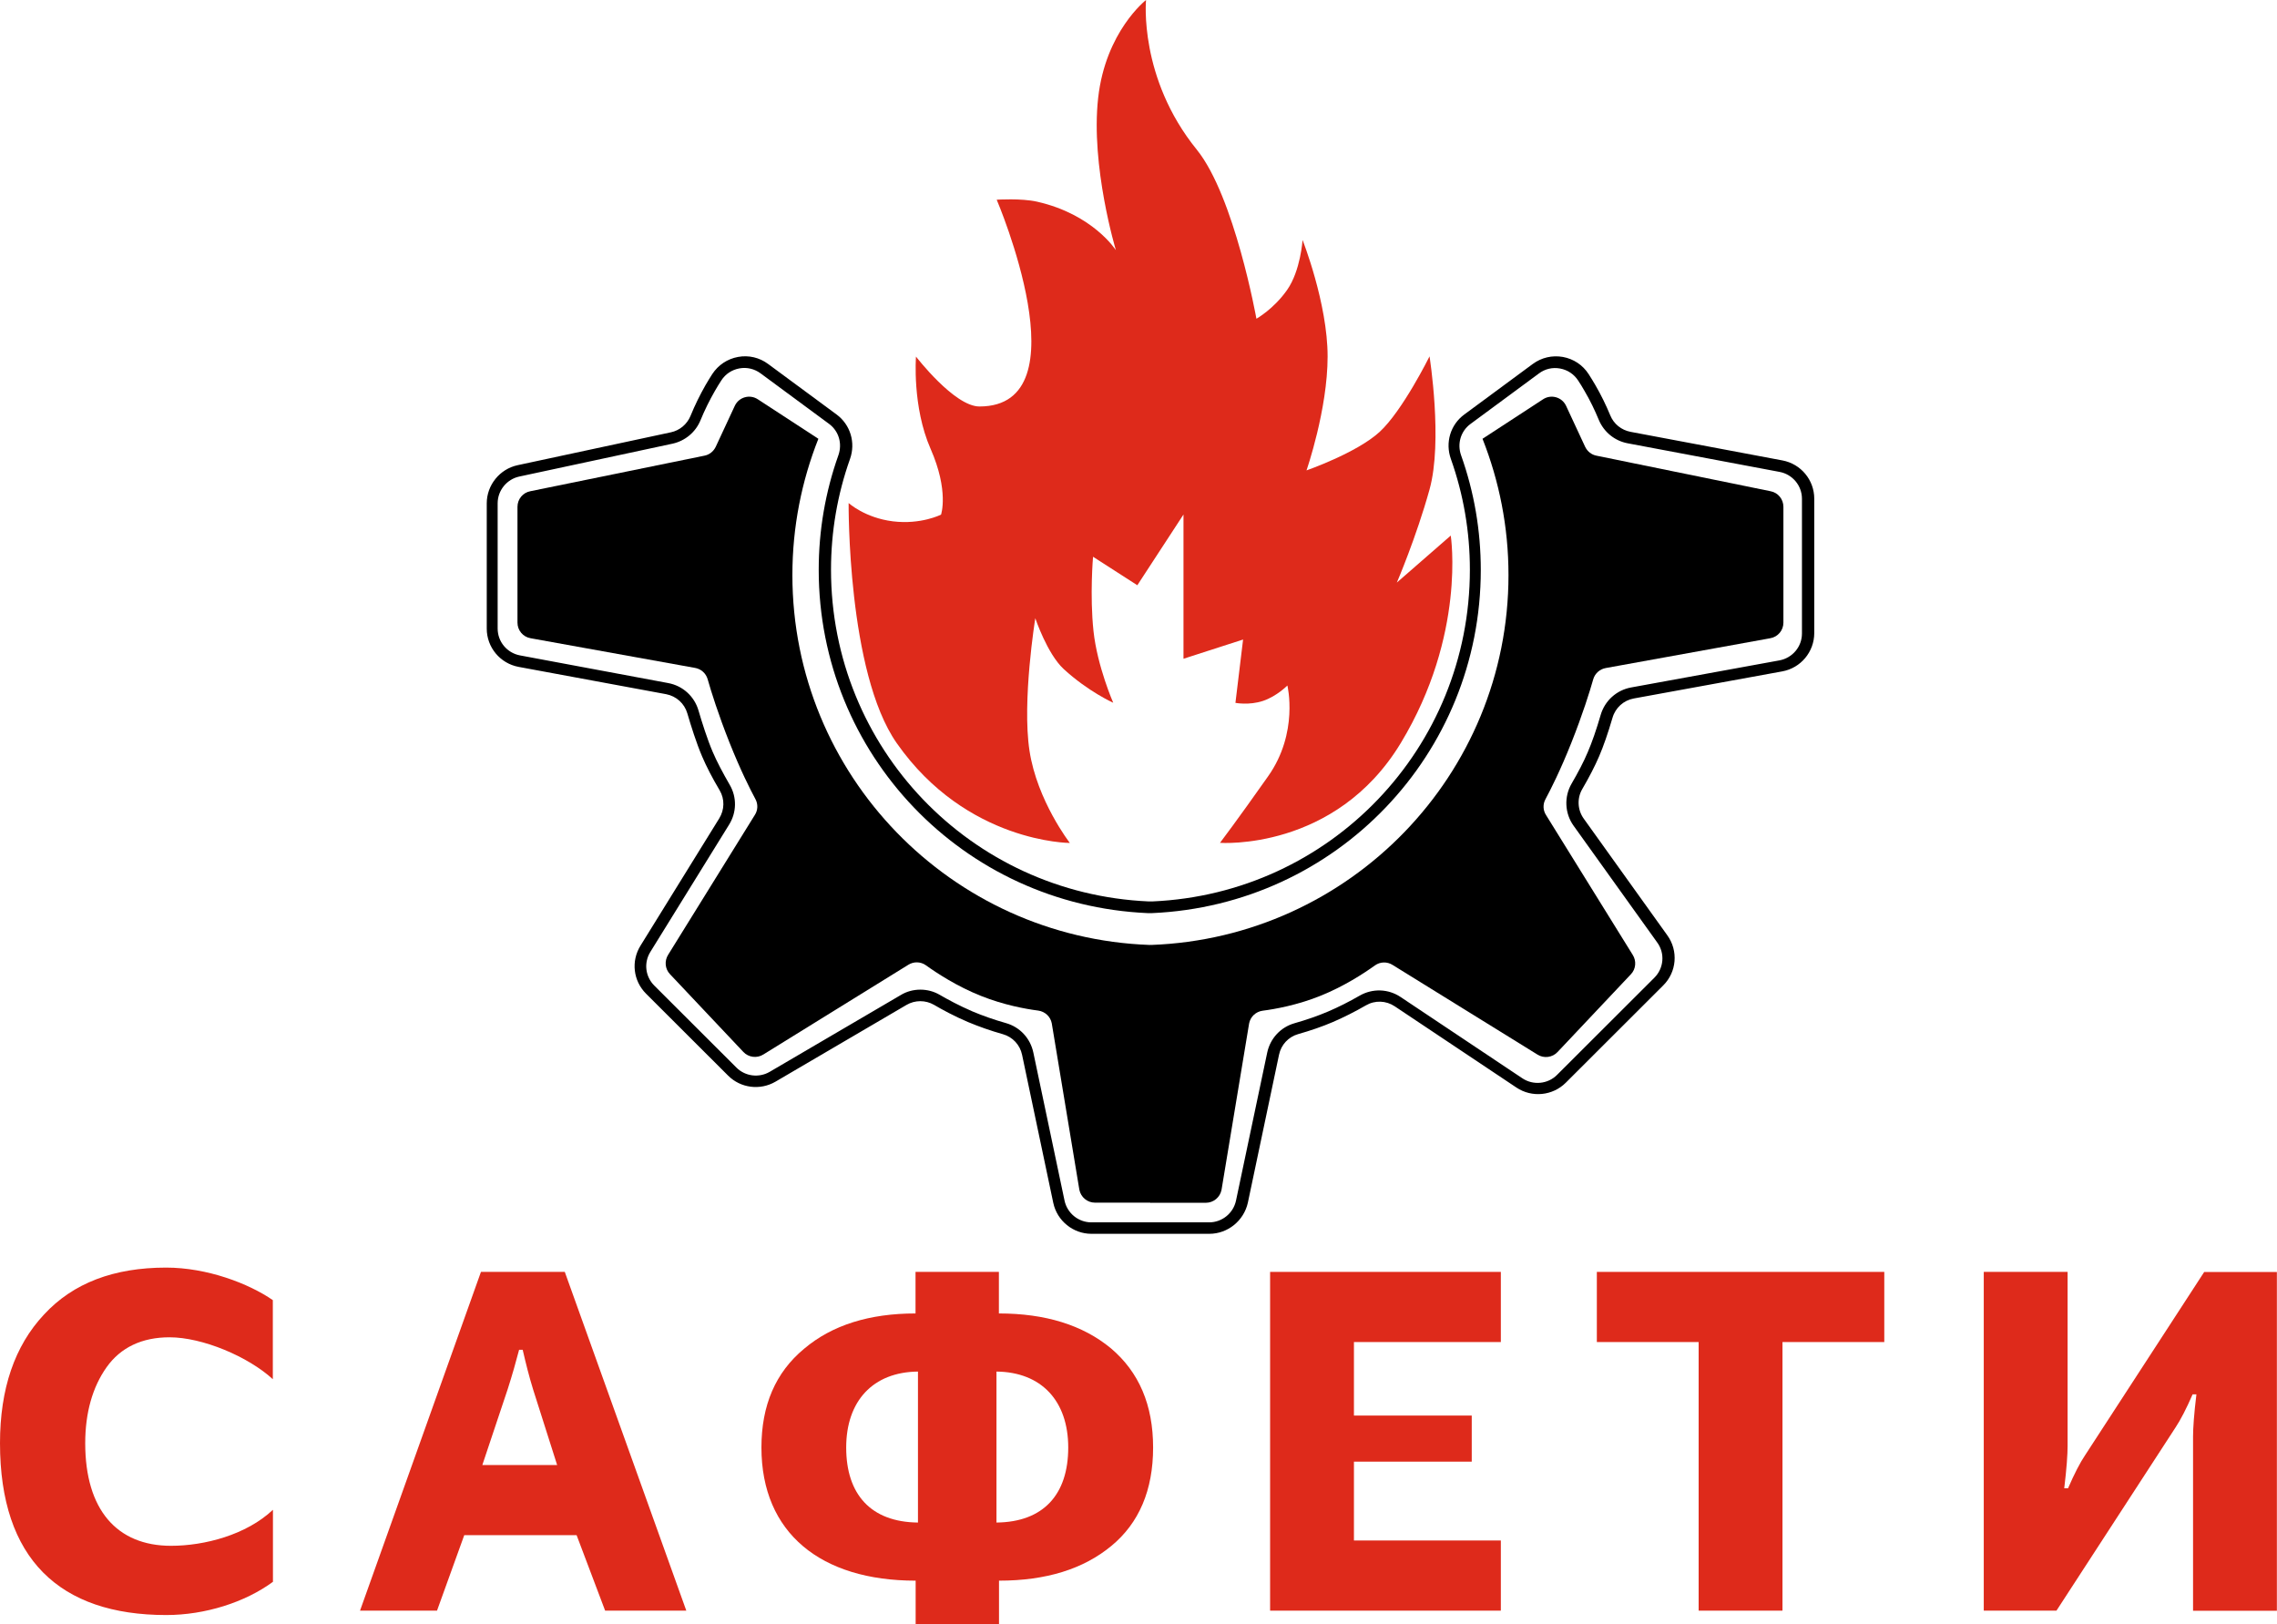
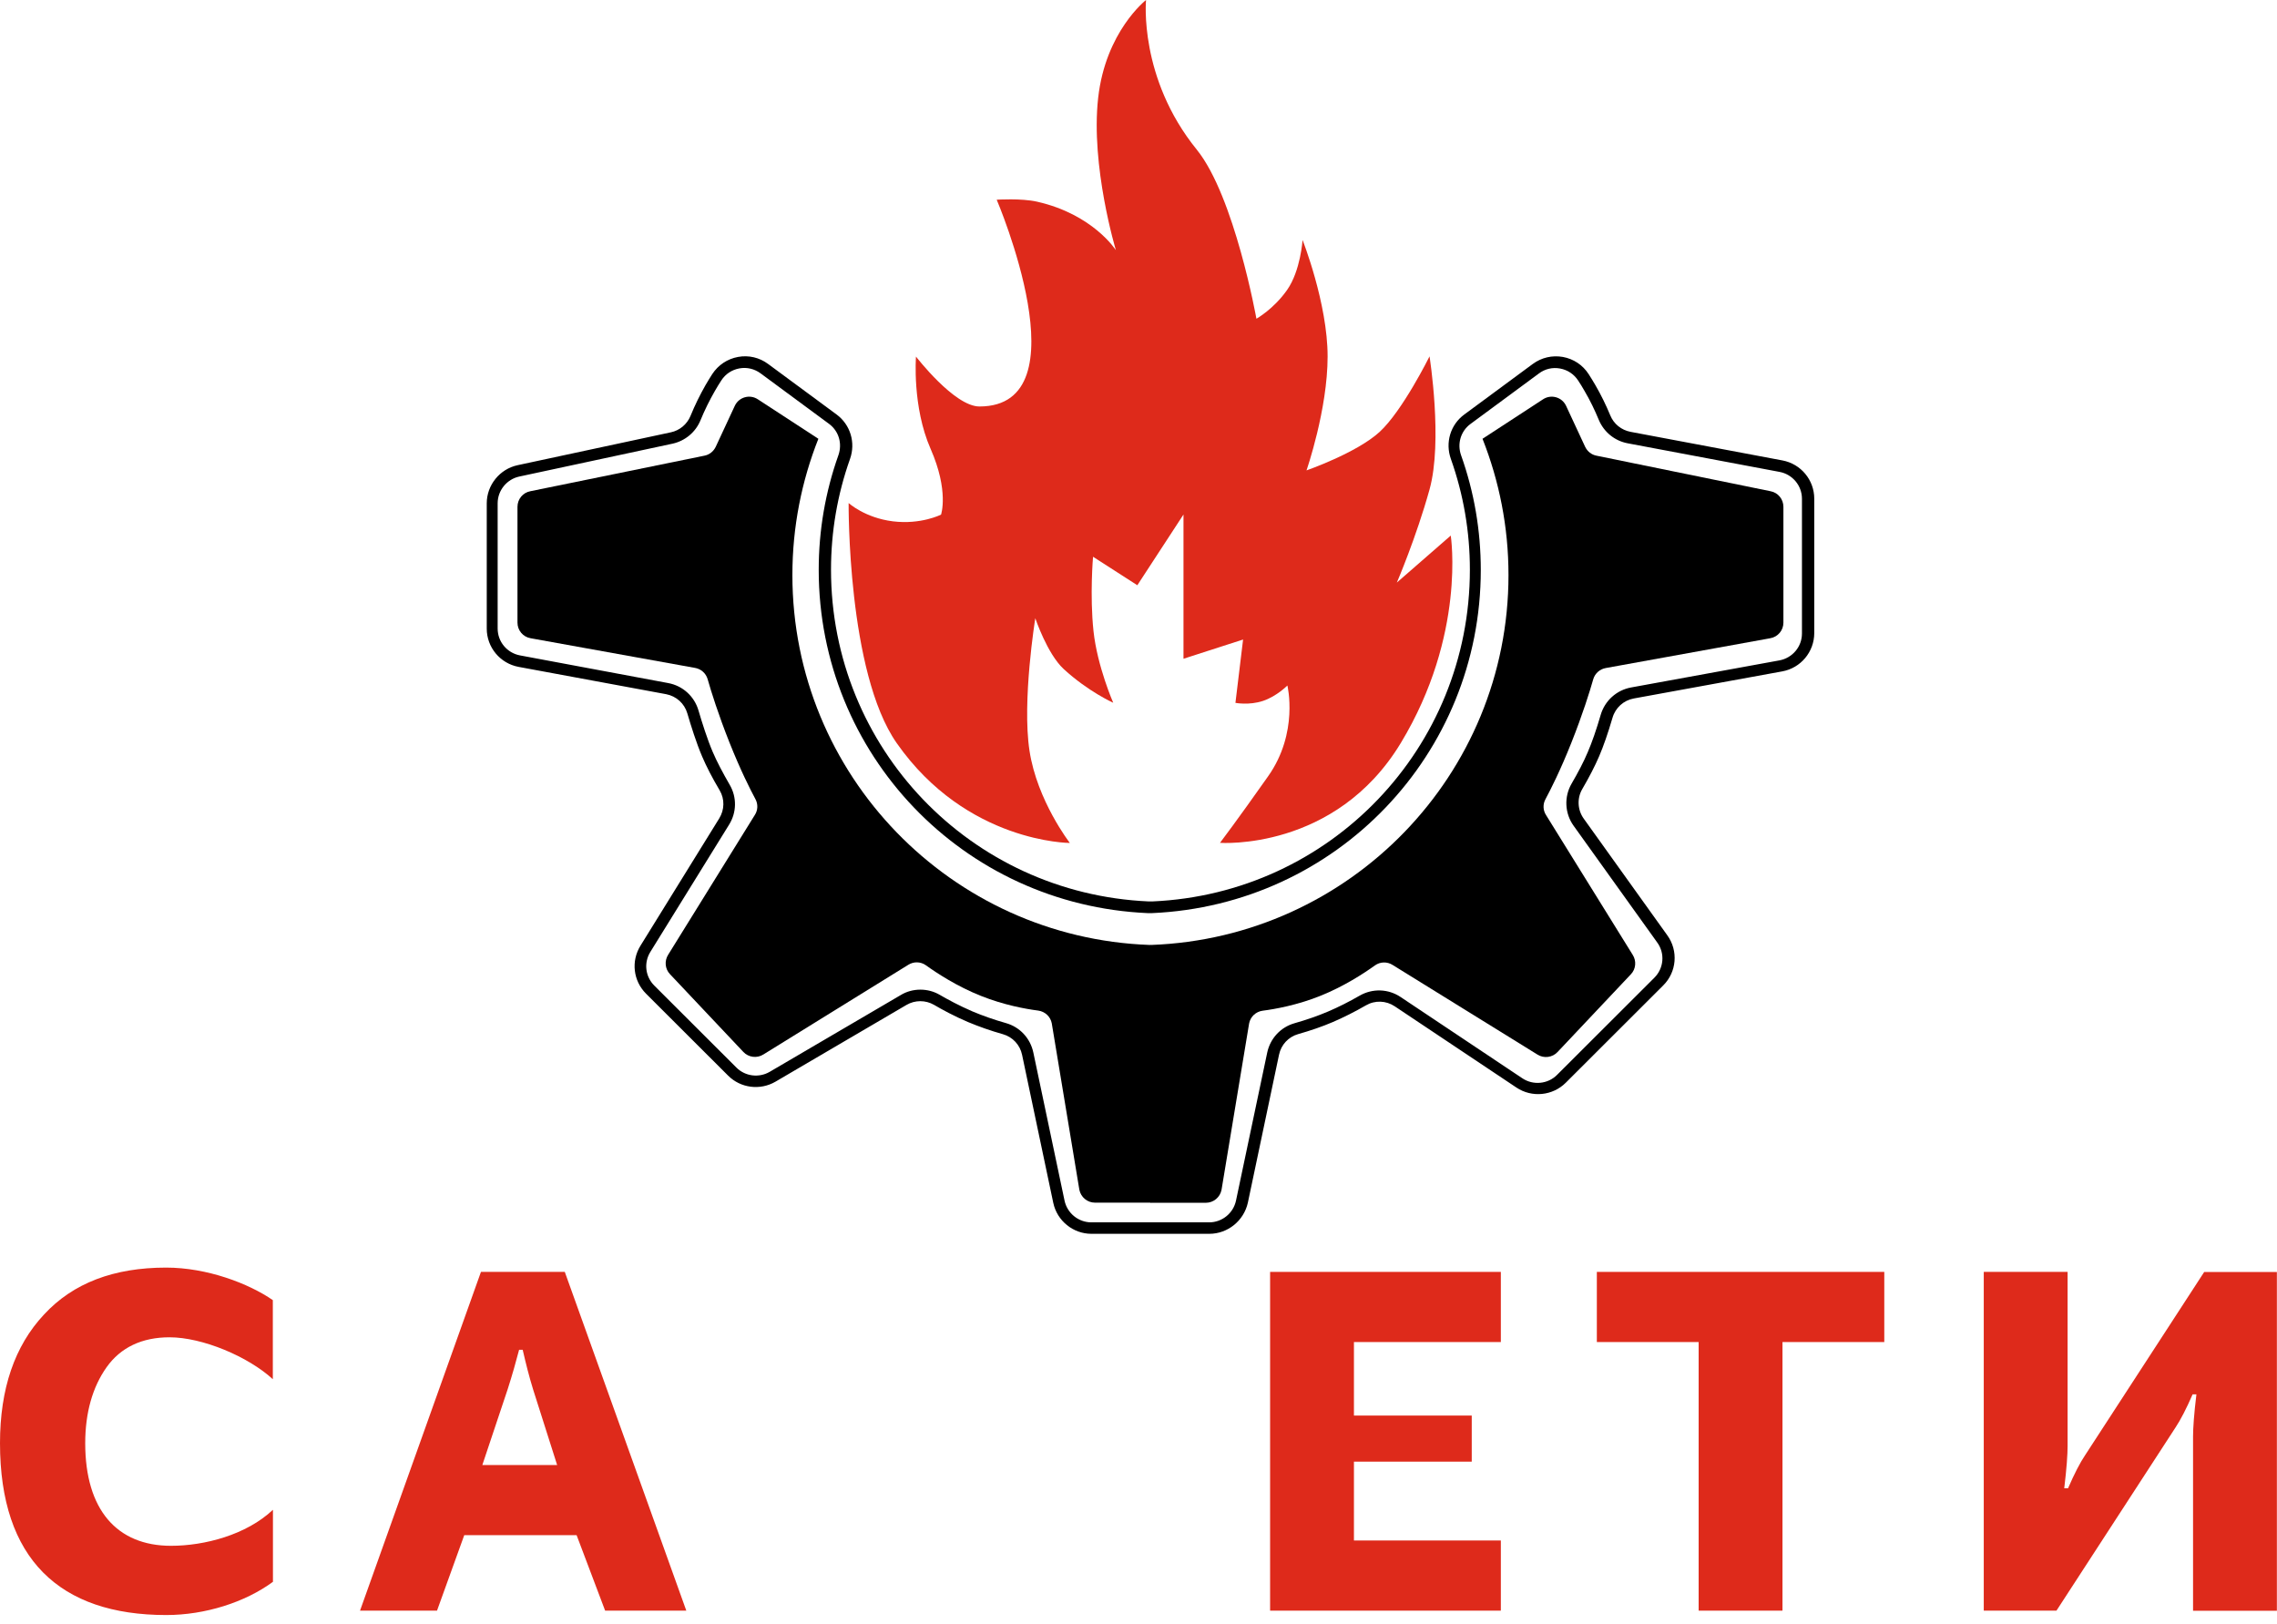
<svg xmlns="http://www.w3.org/2000/svg" width="286" height="204" viewBox="0 0 286 204" fill="none">
  <path d="M5.534 165.1C9.19 161.145 14.302 159.211 20.87 159.211C26.011 159.211 31.239 161.203 34.268 163.297V173.229C31.166 170.379 25.428 167.965 21.292 167.965C17.826 167.965 15.146 169.244 13.384 171.731C11.622 174.218 10.704 177.446 10.704 181.27C10.704 189.602 14.665 194.154 21.481 194.154C25.676 194.154 30.933 192.787 34.283 189.631V198.676C30.788 201.25 25.763 202.849 20.884 202.849C7.486 202.849 0 195.797 0 181.27C0 174.465 1.82 169.055 5.534 165.1Z" fill="#DE2A1B" />
  <path d="M60.41 159.75H70.939L86.202 202.298H76.007L72.424 192.817H58.312L54.89 202.298H45.22L60.41 159.75ZM69.978 184.005L66.963 174.524C66.454 172.881 66.046 171.238 65.653 169.536H65.201C64.808 171.049 64.342 172.692 63.774 174.466L60.584 184.005H69.978Z" fill="#DE2A1B" />
-   <path d="M114.994 198.532C103.125 198.532 95.639 192.57 95.639 181.809C95.639 176.516 97.401 172.386 100.999 169.405C104.523 166.424 109.212 164.97 114.994 164.97V159.75H125.465V164.97C131.305 164.97 135.995 166.424 139.534 169.347C143.058 172.328 144.835 176.458 144.835 181.809C144.835 187.16 143.073 191.29 139.607 194.155C136.082 197.078 131.393 198.532 125.48 198.532V203.999H115.009V198.532H114.994ZM115.3 172.27C109.635 172.328 106.285 175.978 106.285 181.809C106.285 187.698 109.387 191.174 115.3 191.232V172.27ZM125.16 172.27V191.232C131.058 191.174 134.174 187.713 134.174 181.809C134.174 175.978 130.825 172.328 125.16 172.27Z" fill="#DE2A1B" />
  <path d="M159.53 159.75H188.511V168.562H170.059V177.796H184.856V183.583H170.059V193.486H188.511V202.298H159.53V159.75Z" fill="#DE2A1B" />
  <path d="M213.357 168.562H200.57V159.75H236.673V168.562H223.886V202.298H213.357V168.562Z" fill="#DE2A1B" />
  <path d="M249.168 159.75H259.698V181.635C259.698 182.667 259.581 184.427 259.276 186.928H259.756C260.543 185.11 261.271 183.7 261.882 182.798L276.854 159.765H285.985V202.312H275.456V180.428C275.456 179.395 275.572 177.636 275.878 175.135H275.398C274.611 176.952 273.868 178.363 273.271 179.264L258.3 202.298H249.168V159.75Z" fill="#DE2A1B" />
  <path d="M151.899 154.967H137.087C134.786 154.967 132.777 153.339 132.296 151.085L128.378 132.487C128.116 131.236 127.199 130.247 125.975 129.898C124.432 129.462 122.946 128.939 121.592 128.371C119.844 127.63 118.3 126.786 117.31 126.205C116.247 125.594 114.922 125.594 113.858 126.219L97.401 135.86C95.479 136.98 93.032 136.674 91.46 135.104L81.149 124.809C79.532 123.195 79.241 120.723 80.45 118.774L90.338 102.793C91.008 101.703 91.037 100.365 90.397 99.274C89.464 97.704 88.722 96.264 88.183 94.999C87.469 93.327 86.785 91.146 86.333 89.604C85.969 88.354 84.95 87.438 83.668 87.19L65.129 83.759C62.813 83.322 61.138 81.301 61.138 78.96V63.212C61.138 60.929 62.769 58.908 65.012 58.428L84.265 54.298C85.372 54.065 86.29 53.295 86.726 52.248C87.265 50.924 87.906 49.616 88.62 48.365C88.911 47.871 89.188 47.405 89.464 46.984C90.207 45.849 91.358 45.079 92.698 44.832C94.037 44.584 95.392 44.904 96.484 45.719L105.077 52.059C106.81 53.338 107.494 55.592 106.766 57.642C105.179 62.107 104.378 66.789 104.378 71.558C104.378 93.923 121.898 112.231 144.267 113.219H144.762C167.103 112.231 184.623 93.938 184.623 71.558C184.623 66.789 183.822 62.107 182.235 57.642C181.506 55.592 182.176 53.338 183.924 52.059L192.516 45.719C193.623 44.904 194.963 44.599 196.303 44.832C197.643 45.079 198.793 45.835 199.536 46.984C199.813 47.405 200.089 47.871 200.381 48.365C201.094 49.587 201.721 50.881 202.259 52.175C202.696 53.251 203.658 54.022 204.808 54.24L223.886 57.831C226.202 58.268 227.877 60.289 227.877 62.63V79.513C227.877 81.868 226.187 83.904 223.857 84.326L205.216 87.728C203.934 87.961 202.9 88.892 202.536 90.157C201.968 92.091 201.4 93.734 200.847 95.014C200.323 96.235 199.609 97.617 198.735 99.114C198.065 100.263 198.138 101.732 198.924 102.822L209.425 117.48C210.823 119.428 210.604 122.09 208.9 123.776L196.667 135.991C195.021 137.634 192.414 137.896 190.478 136.602L175.186 126.394C174.093 125.667 172.71 125.609 171.559 126.277C170.176 127.077 168.778 127.775 167.438 128.357C166.083 128.939 164.598 129.447 163.054 129.884C161.831 130.233 160.913 131.221 160.651 132.472L156.734 151.07C156.224 153.339 154.2 154.967 151.899 154.967ZM115.606 124.3C116.451 124.3 117.295 124.518 118.038 124.954C118.985 125.507 120.485 126.321 122.145 127.034C123.456 127.586 124.868 128.081 126.354 128.502C128.102 128.997 129.412 130.407 129.791 132.196L133.709 150.794C134.044 152.379 135.456 153.528 137.073 153.528H151.884C153.501 153.528 154.913 152.379 155.248 150.794L159.166 132.21C159.544 130.422 160.855 129.011 162.603 128.517C164.088 128.095 165.516 127.601 166.812 127.048C168.079 126.51 169.462 125.812 170.773 125.056C172.39 124.125 174.37 124.184 175.928 125.23L191.22 135.438C192.575 136.34 194.41 136.166 195.56 135.017L207.794 122.802C208.988 121.61 209.148 119.748 208.158 118.382L197.657 103.724C196.536 102.168 196.434 100.089 197.395 98.431C198.225 97.006 198.939 95.639 199.42 94.49C199.944 93.283 200.512 91.655 201.051 89.793C201.575 88.005 203.046 86.681 204.866 86.347L223.508 82.944C225.139 82.639 226.333 81.228 226.333 79.571V62.645C226.333 61.002 225.153 59.577 223.522 59.271L204.444 55.679C202.813 55.374 201.458 54.269 200.818 52.742C200.308 51.506 199.711 50.27 199.026 49.107C198.75 48.627 198.488 48.191 198.225 47.798C197.701 46.998 196.9 46.46 195.953 46.286C195.007 46.111 194.06 46.329 193.288 46.911L184.696 53.251C183.472 54.153 183.006 55.738 183.516 57.177C185.162 61.801 185.992 66.644 185.992 71.588C185.992 94.737 167.86 113.67 144.704 114.688H144.151C120.965 113.67 102.834 94.723 102.834 71.573C102.834 66.644 103.664 61.787 105.31 57.163C105.819 55.709 105.353 54.138 104.13 53.236L95.537 46.897C94.766 46.329 93.819 46.097 92.872 46.271C91.926 46.446 91.125 46.969 90.6 47.783C90.338 48.191 90.061 48.627 89.799 49.092C89.115 50.285 88.503 51.521 87.979 52.8C87.367 54.283 86.056 55.374 84.484 55.723L65.231 59.853C63.658 60.187 62.507 61.598 62.507 63.212V78.945C62.507 80.603 63.687 82.014 65.318 82.319L83.93 85.794C85.751 86.129 87.207 87.452 87.731 89.226C88.168 90.724 88.838 92.847 89.523 94.447C90.032 95.639 90.775 97.049 91.649 98.562C92.566 100.118 92.537 102.037 91.576 103.578L81.687 119.559C80.843 120.926 81.047 122.657 82.183 123.791L92.494 134.086C93.6 135.191 95.319 135.409 96.673 134.624L113.13 124.983C113.888 124.518 114.747 124.3 115.606 124.3Z" fill="black" />
  <path d="M143.947 0C143.947 0 138.864 3.941 137.932 12.302C136.971 20.867 140.16 31.424 140.16 31.424C140.16 31.424 137.291 26.916 130.257 25.331C128.262 24.88 125.189 25.084 125.189 25.084C125.189 25.084 136.301 51.054 123.019 51.054C119.873 51.054 115.052 44.787 115.052 44.787C115.052 44.787 114.557 51.069 116.887 56.377C119.218 61.684 118.198 64.636 118.198 64.636C118.198 64.636 115.679 65.916 112.154 65.48C108.63 65.043 106.591 63.182 106.591 63.182C106.591 63.182 106.402 84.441 112.635 93.341C121.417 105.875 134.378 105.875 134.378 105.875C134.378 105.875 130.271 100.582 129.31 94.3C128.349 88.033 130.038 77.651 130.038 77.651C130.038 77.651 131.538 82.129 133.606 84.034C136.694 86.87 139.825 88.266 139.825 88.266C139.825 88.266 137.83 83.714 137.349 79.279C136.869 74.757 137.291 69.929 137.291 69.929L142.854 73.506L148.651 64.622V82.74L156.136 80.326L155.175 88.28C155.175 88.28 156.894 88.615 158.641 88.033C160.374 87.451 161.7 86.099 161.7 86.099C161.7 86.099 163.156 92.017 159.282 97.499C155.423 102.982 153.238 105.861 153.238 105.861C153.238 105.861 167.714 106.922 175.943 93.326C184.171 79.73 182.22 67.268 182.22 67.268L175.448 73.172C175.448 73.172 177.865 67.559 179.555 61.481C181.244 55.402 179.555 44.758 179.555 44.758C179.555 44.758 176.176 51.593 173.278 54.254C170.38 56.9 164.103 59.081 164.103 59.081C164.103 59.081 166.753 51.447 166.753 44.773C166.753 38.098 163.607 30.144 163.607 30.144C163.607 30.144 163.36 33.998 161.67 36.411C159.981 38.825 157.811 40.032 157.811 40.032C157.811 40.032 155.059 24.662 150.325 18.802C143 9.772 143.947 0 143.947 0Z" fill="#DE2A1B" />
  <path d="M144.5 118.685C144.456 118.685 144.427 118.685 144.383 118.685C119.465 117.784 99.527 97.339 99.527 72.226C99.527 66.177 100.692 60.418 102.79 55.111L95.187 50.152C94.168 49.483 92.799 49.876 92.289 50.981L89.901 56.114C89.624 56.696 89.1 57.117 88.474 57.234L66.614 61.698C65.667 61.873 64.997 62.701 64.997 63.661V78.202C64.997 79.177 65.696 80.005 66.657 80.165L87.294 83.888C88.051 84.019 88.663 84.557 88.881 85.299C89.318 86.84 90.221 89.734 91.634 93.282C93.003 96.728 94.212 99.113 94.882 100.363C95.231 101.003 95.202 101.774 94.794 102.385L83.93 119.907C83.435 120.678 83.522 121.695 84.148 122.35L93.367 132.122C94.022 132.82 95.085 132.95 95.886 132.441L114.076 121.186C114.761 120.75 115.635 120.765 116.305 121.245C117.659 122.219 120.208 123.891 123.208 125.084C126.091 126.232 128.815 126.727 130.402 126.93C131.261 127.047 131.946 127.686 132.106 128.53L135.572 149.44C135.762 150.371 136.577 151.054 137.538 151.054H144.514V118.685H144.5Z" fill="black" />
  <path d="M144.5 118.685C144.544 118.685 144.573 118.685 144.616 118.685C169.535 117.769 189.472 97.324 189.472 72.226C189.472 66.177 188.307 60.418 186.21 55.111L193.812 50.152C194.832 49.483 196.201 49.876 196.71 50.981L199.099 56.114C199.376 56.696 199.9 57.117 200.526 57.234L222.386 61.698C223.333 61.873 224.003 62.701 224.003 63.661V78.202C224.003 79.177 223.304 80.005 222.342 80.165L201.706 83.903C200.948 84.034 200.337 84.572 200.118 85.313C199.681 86.855 198.778 89.748 197.366 93.296C195.997 96.743 194.788 99.127 194.118 100.378C193.769 101.018 193.798 101.788 194.205 102.399L205.07 119.921C205.565 120.692 205.478 121.71 204.851 122.364L195.633 132.136C194.977 132.834 193.914 132.965 193.113 132.456L174.923 121.201C174.239 120.765 173.365 120.779 172.695 121.259C171.341 122.233 168.792 123.906 165.792 125.098C162.908 126.247 160.185 126.741 158.597 126.945C157.738 127.061 157.054 127.701 156.894 128.544L153.427 149.455C153.238 150.385 152.423 151.069 151.461 151.069H144.485V118.685H144.5Z" fill="black" />
</svg>